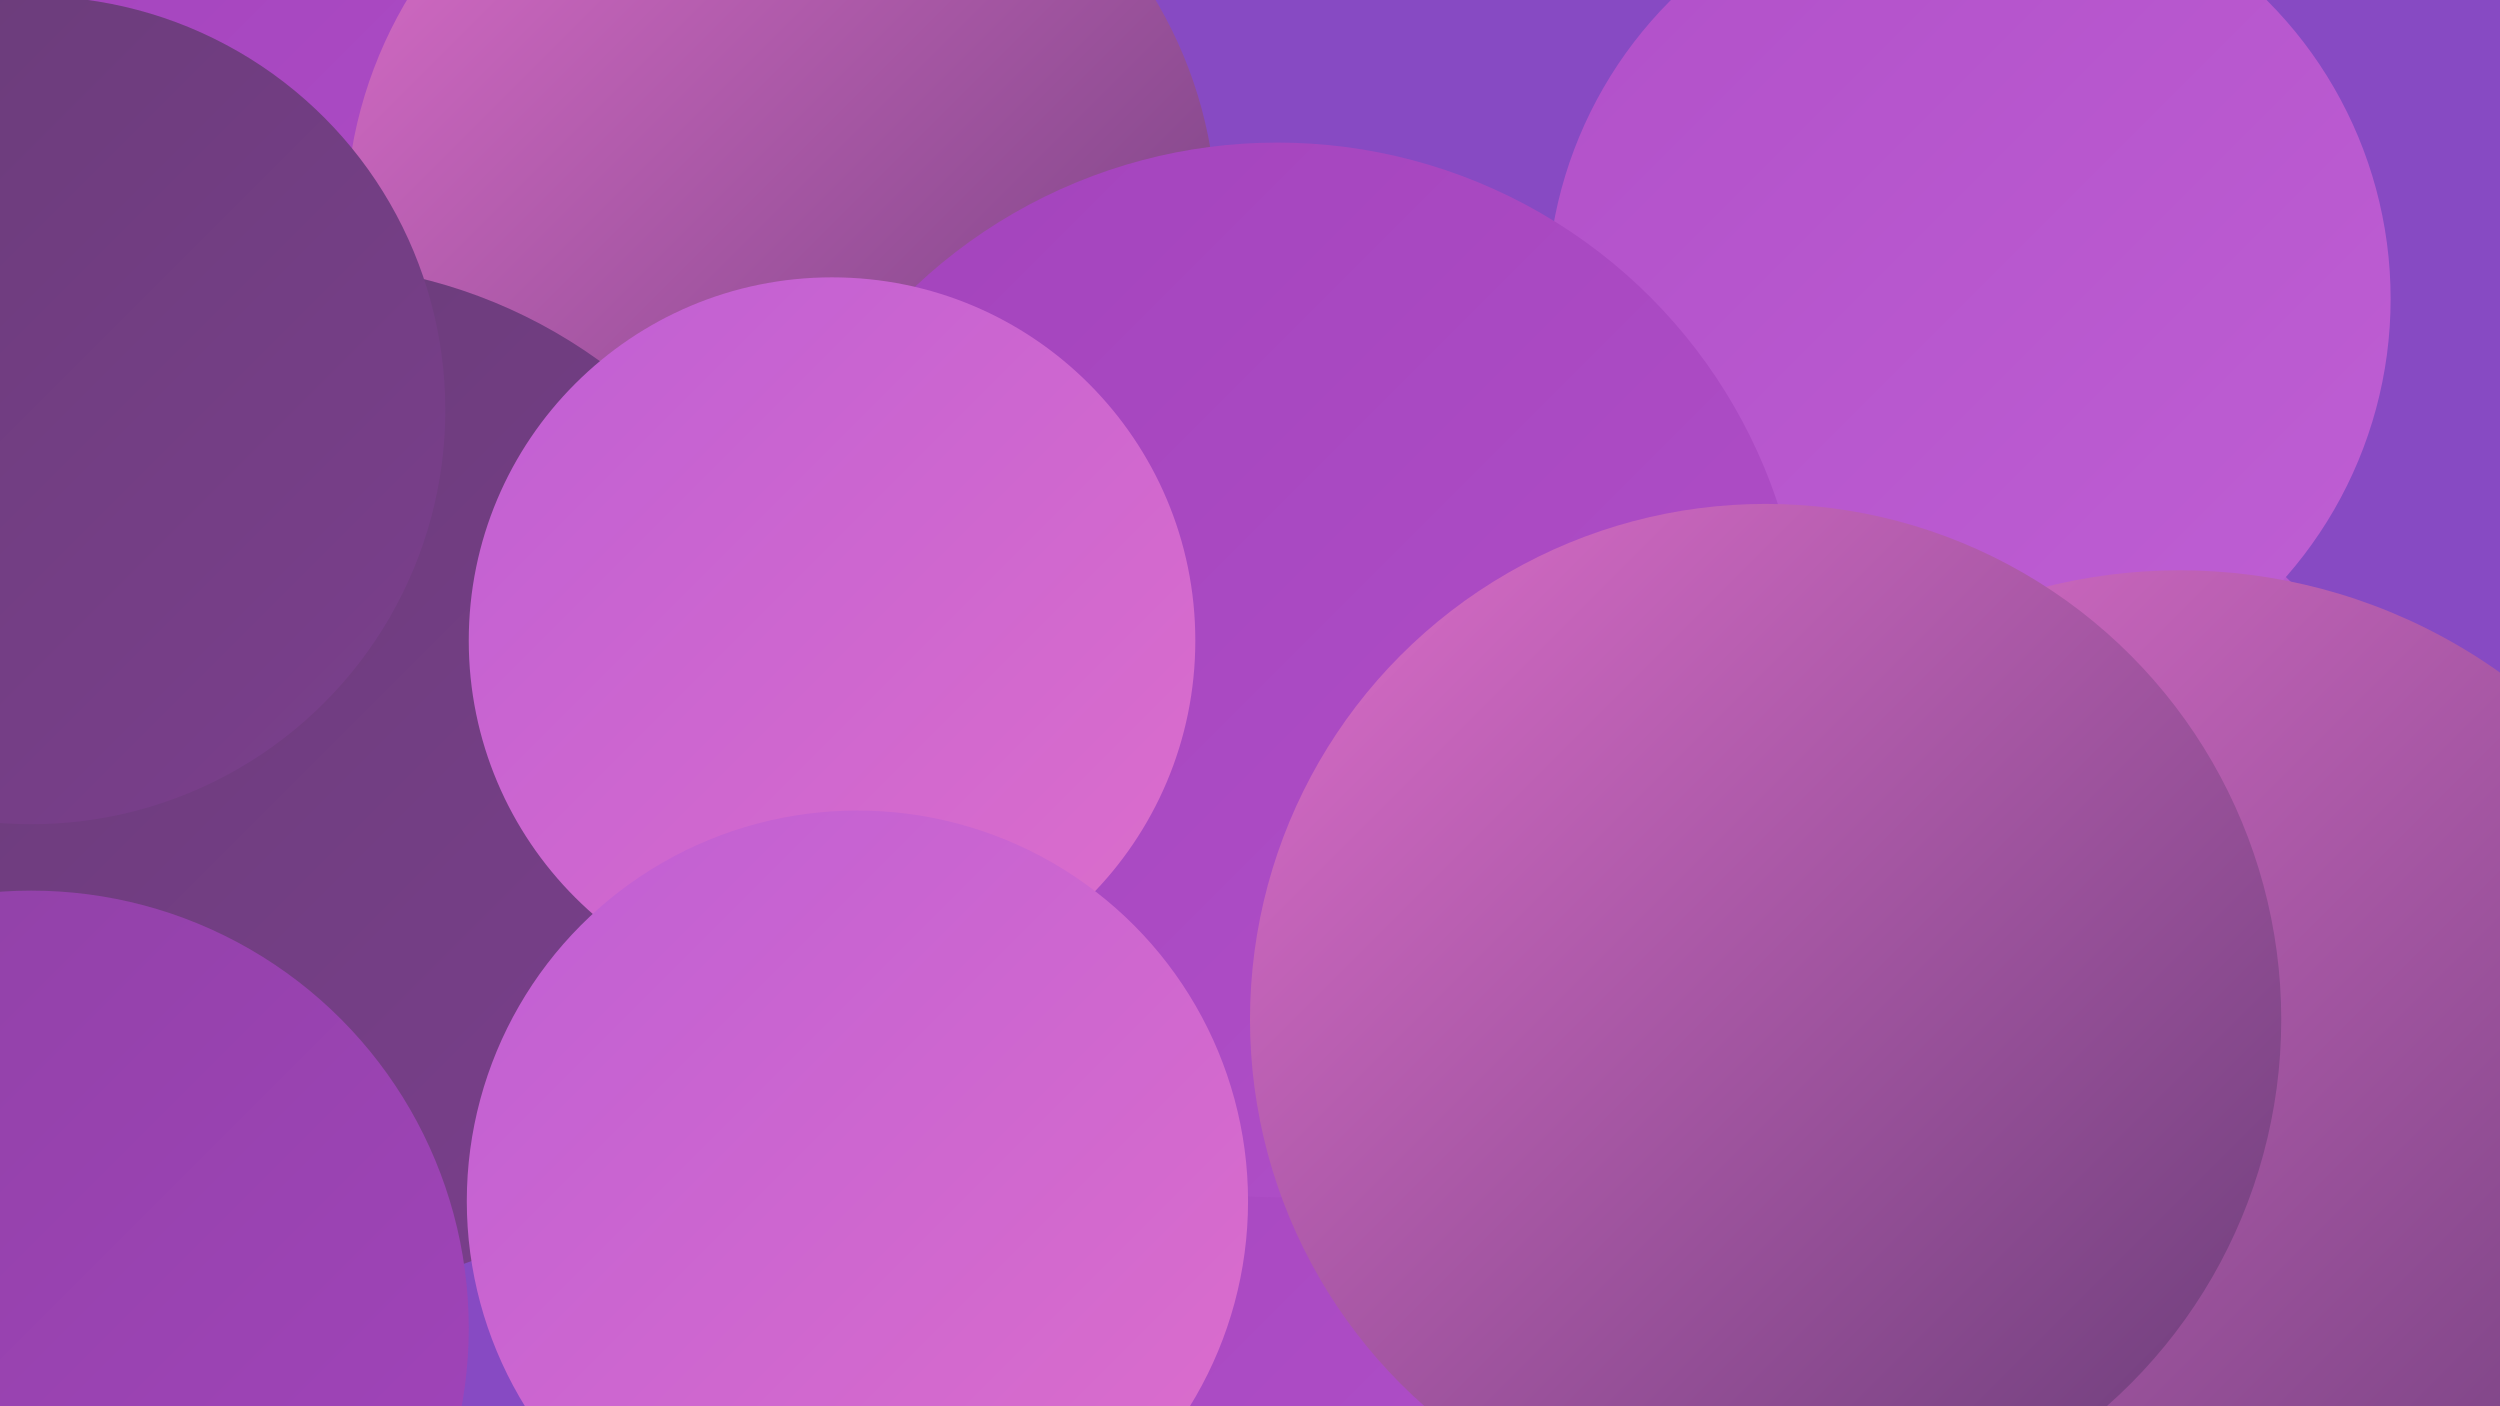
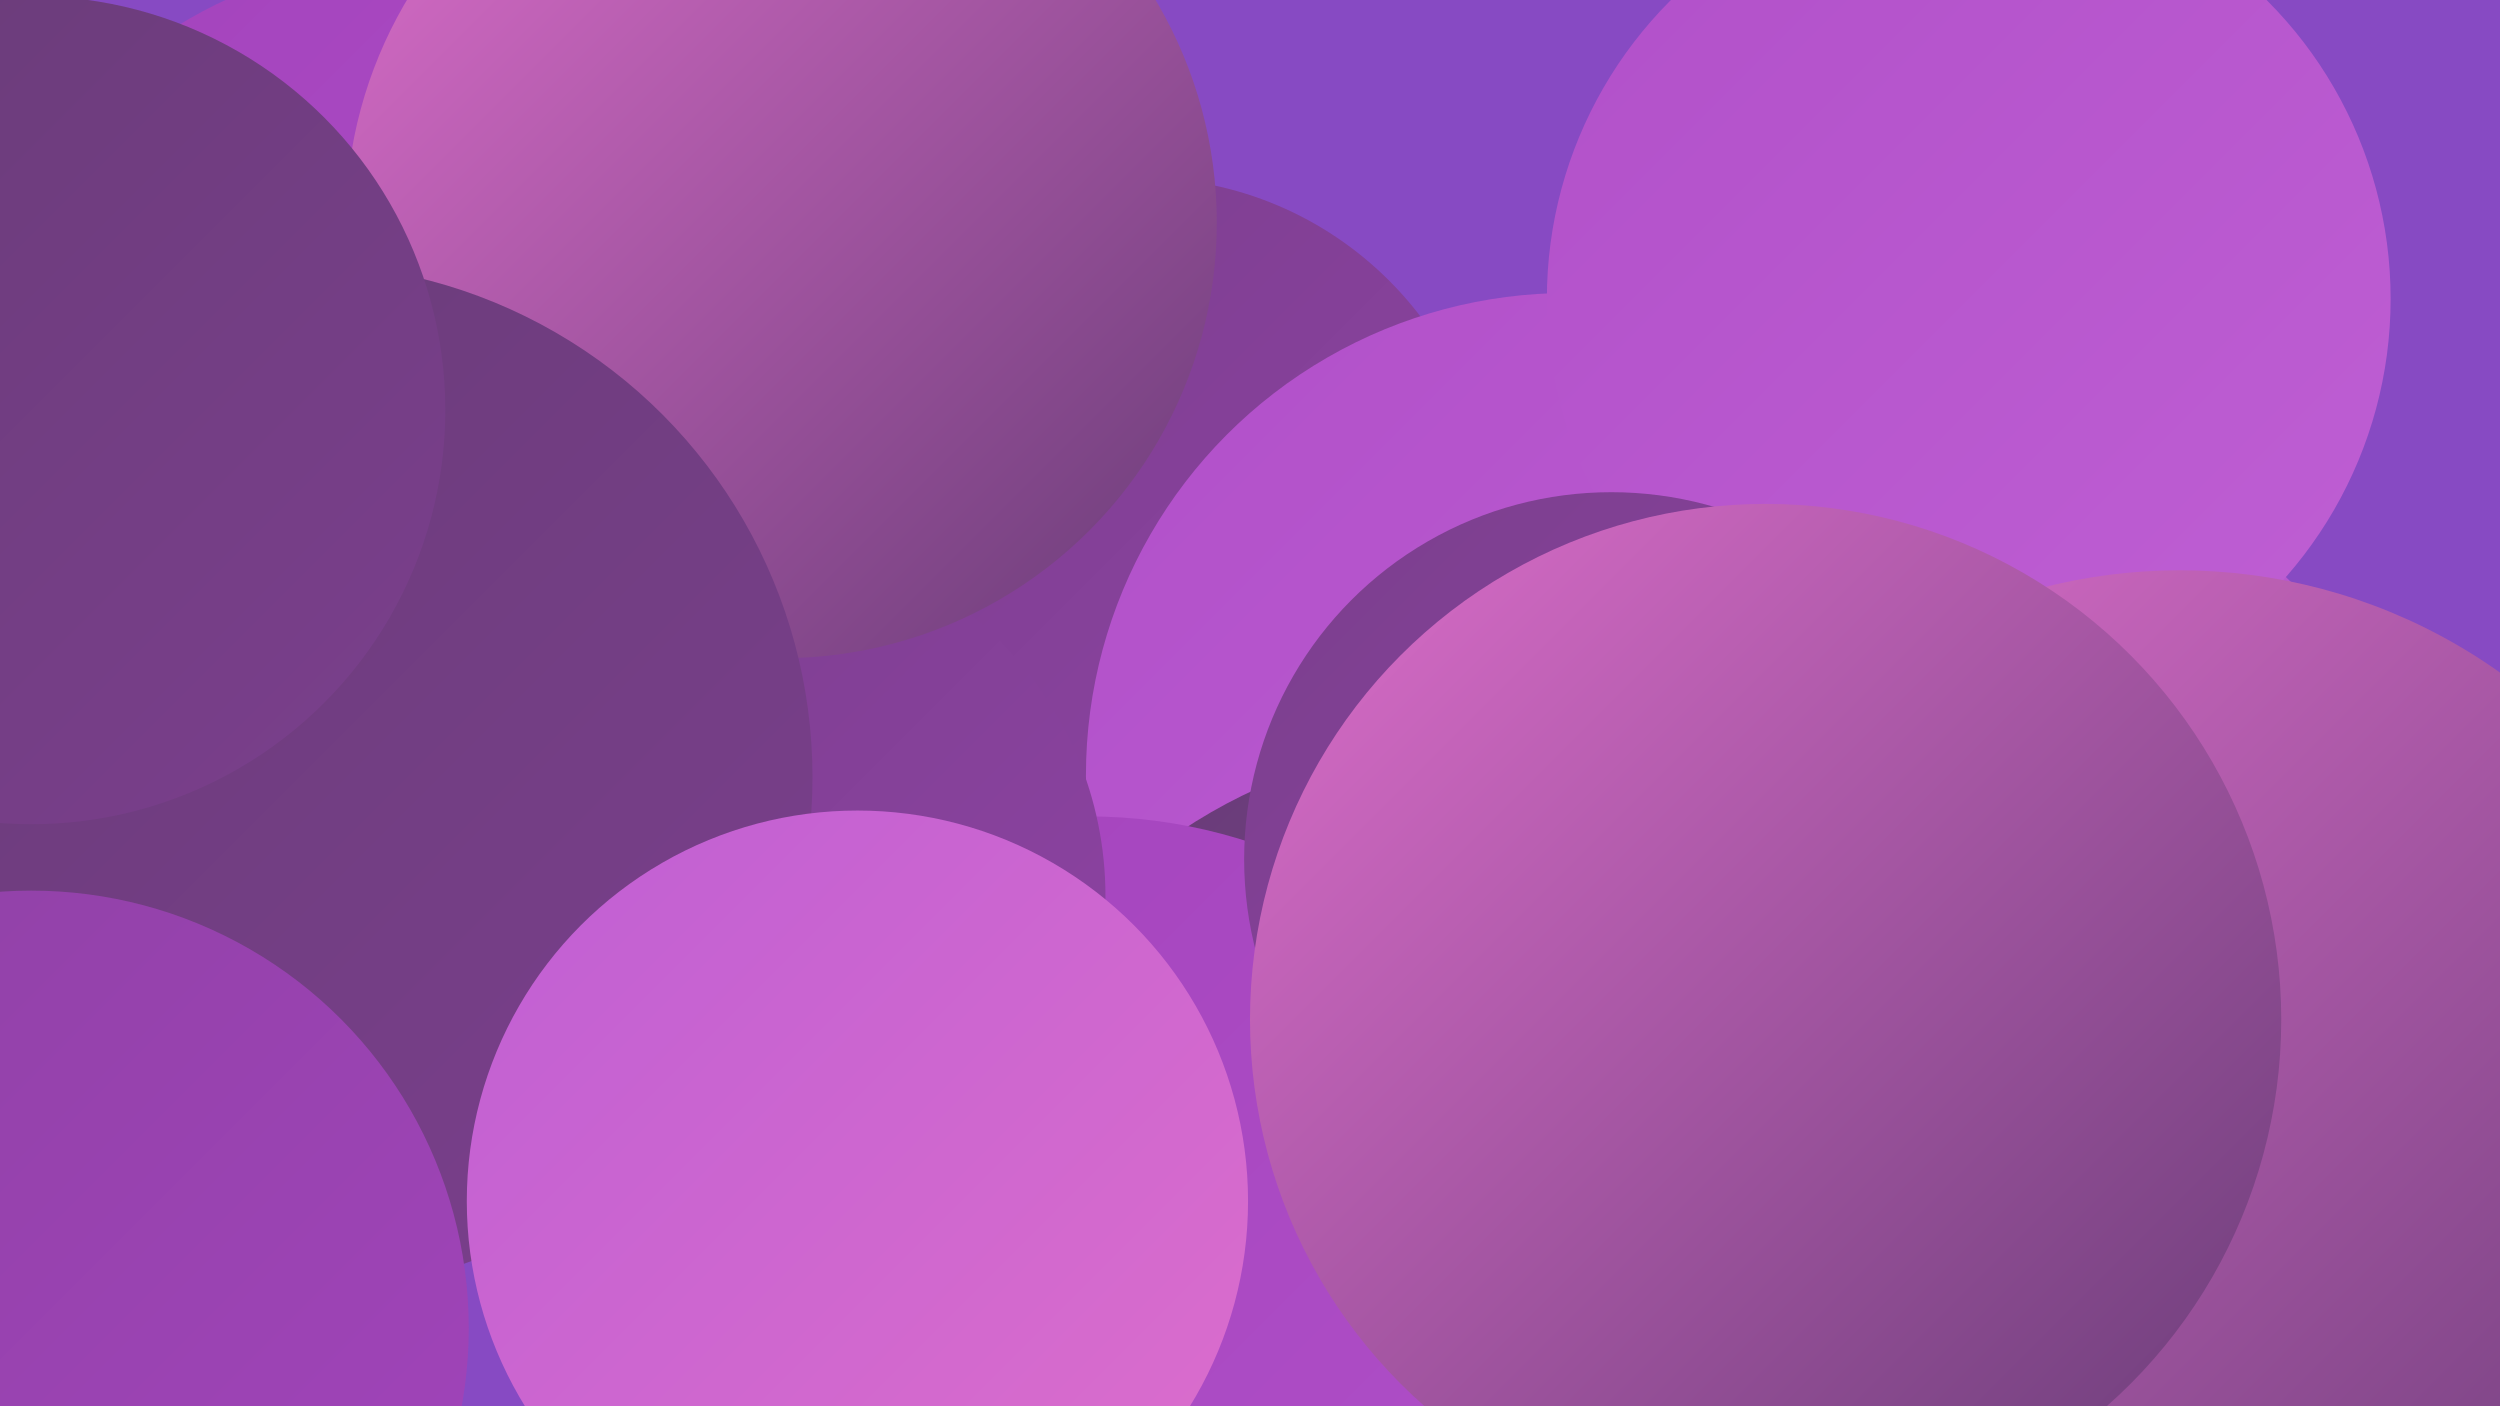
<svg xmlns="http://www.w3.org/2000/svg" width="1280" height="720">
  <defs>
    <linearGradient id="grad0" x1="0%" y1="0%" x2="100%" y2="100%">
      <stop offset="0%" style="stop-color:#683c77;stop-opacity:1" />
      <stop offset="100%" style="stop-color:#7b3f8d;stop-opacity:1" />
    </linearGradient>
    <linearGradient id="grad1" x1="0%" y1="0%" x2="100%" y2="100%">
      <stop offset="0%" style="stop-color:#7b3f8d;stop-opacity:1" />
      <stop offset="100%" style="stop-color:#8e42a4;stop-opacity:1" />
    </linearGradient>
    <linearGradient id="grad2" x1="0%" y1="0%" x2="100%" y2="100%">
      <stop offset="0%" style="stop-color:#8e42a4;stop-opacity:1" />
      <stop offset="100%" style="stop-color:#a343bc;stop-opacity:1" />
    </linearGradient>
    <linearGradient id="grad3" x1="0%" y1="0%" x2="100%" y2="100%">
      <stop offset="0%" style="stop-color:#a343bc;stop-opacity:1" />
      <stop offset="100%" style="stop-color:#b150c9;stop-opacity:1" />
    </linearGradient>
    <linearGradient id="grad4" x1="0%" y1="0%" x2="100%" y2="100%">
      <stop offset="0%" style="stop-color:#b150c9;stop-opacity:1" />
      <stop offset="100%" style="stop-color:#bf5fd4;stop-opacity:1" />
    </linearGradient>
    <linearGradient id="grad5" x1="0%" y1="0%" x2="100%" y2="100%">
      <stop offset="0%" style="stop-color:#bf5fd4;stop-opacity:1" />
      <stop offset="100%" style="stop-color:#dd6ecb;stop-opacity:1" />
    </linearGradient>
    <linearGradient id="grad6" x1="0%" y1="0%" x2="100%" y2="100%">
      <stop offset="0%" style="stop-color:#dd6ecb;stop-opacity:1" />
      <stop offset="100%" style="stop-color:#683c77;stop-opacity:1" />
    </linearGradient>
  </defs>
  <rect width="1280" height="720" fill="#874ac3" />
  <circle cx="1024" cy="446" r="210" fill="url(#grad4)" />
  <circle cx="211" cy="207" r="228" fill="url(#grad3)" />
  <circle cx="584" cy="271" r="180" fill="url(#grad1)" />
  <circle cx="803" cy="397" r="247" fill="url(#grad4)" />
-   <circle cx="140" cy="129" r="216" fill="url(#grad3)" />
  <circle cx="754" cy="648" r="268" fill="url(#grad0)" />
  <circle cx="557" cy="685" r="267" fill="url(#grad3)" />
  <circle cx="356" cy="157" r="193" fill="url(#grad2)" />
  <circle cx="1008" cy="153" r="216" fill="url(#grad4)" />
  <circle cx="381" cy="459" r="185" fill="url(#grad1)" />
  <circle cx="825" cy="440" r="188" fill="url(#grad1)" />
  <circle cx="400" cy="114" r="223" fill="url(#grad6)" />
  <circle cx="1116" cy="575" r="283" fill="url(#grad6)" />
-   <circle cx="654" cy="343" r="270" fill="url(#grad3)" />
  <circle cx="153" cy="398" r="263" fill="url(#grad0)" />
  <circle cx="16" cy="210" r="212" fill="url(#grad0)" />
-   <circle cx="426" cy="328" r="186" fill="url(#grad5)" />
  <circle cx="439" cy="615" r="200" fill="url(#grad5)" />
  <circle cx="904" cy="522" r="264" fill="url(#grad6)" />
  <circle cx="16" cy="680" r="224" fill="url(#grad2)" />
</svg>